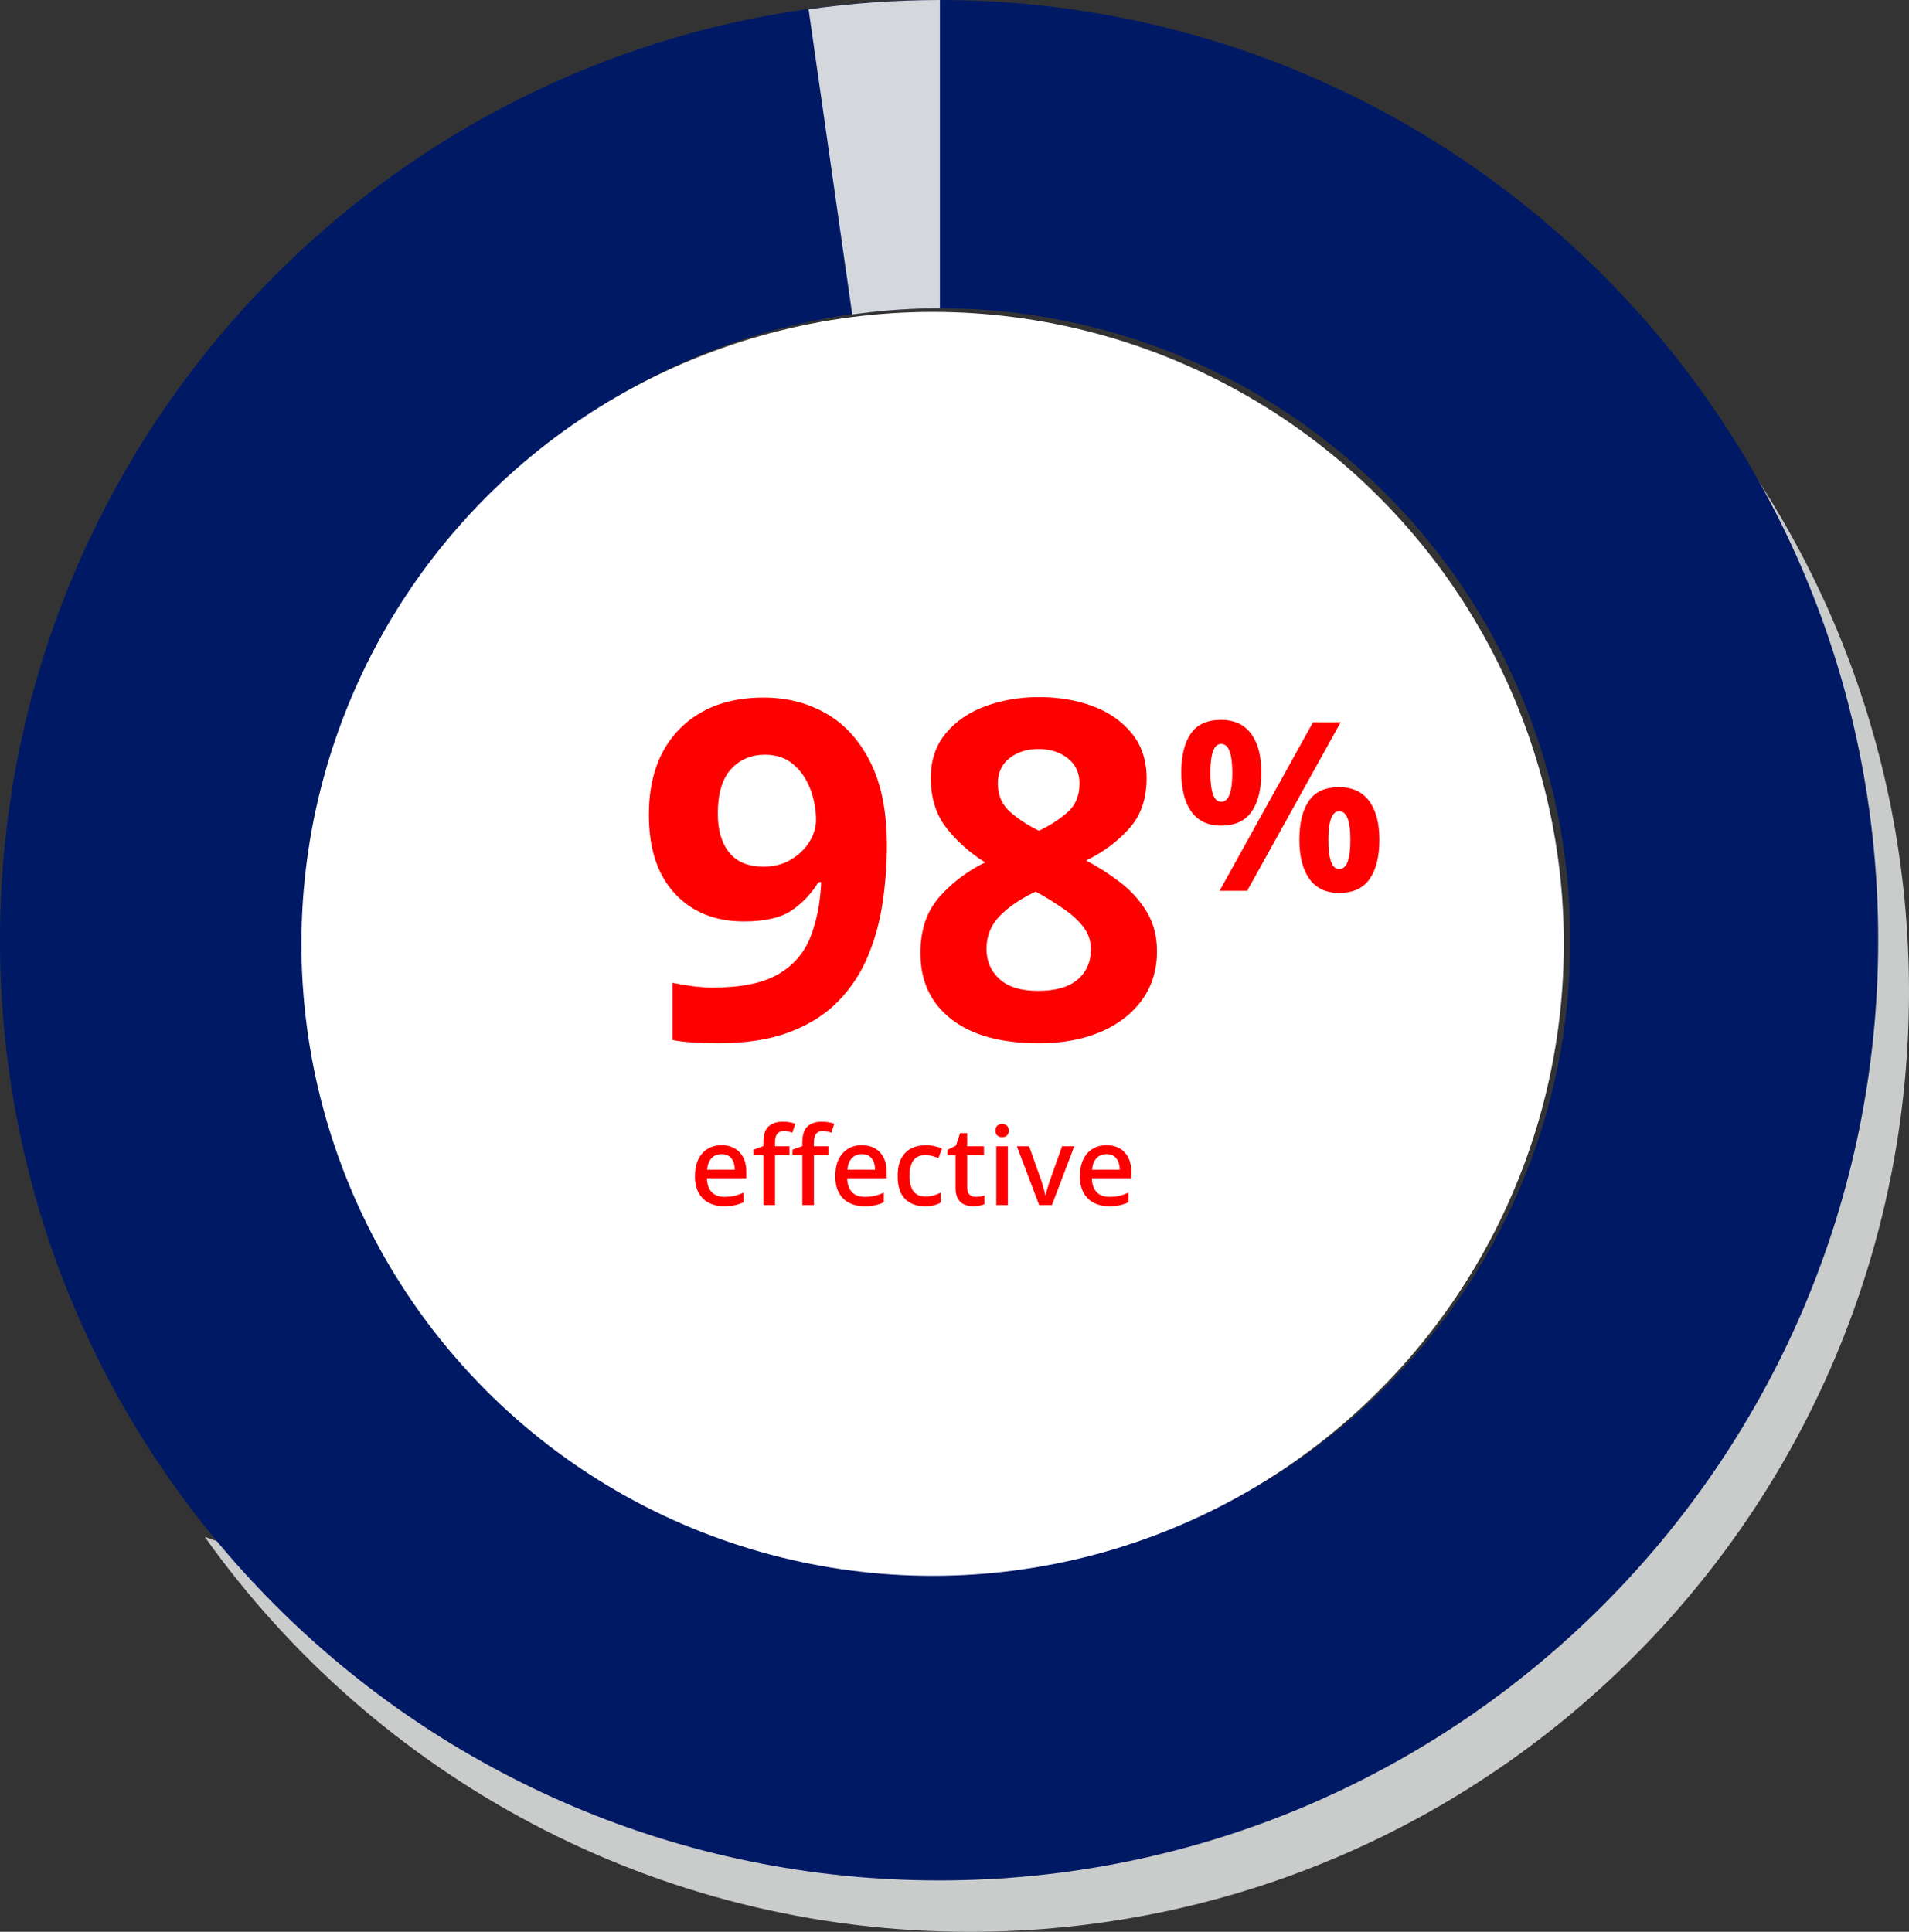
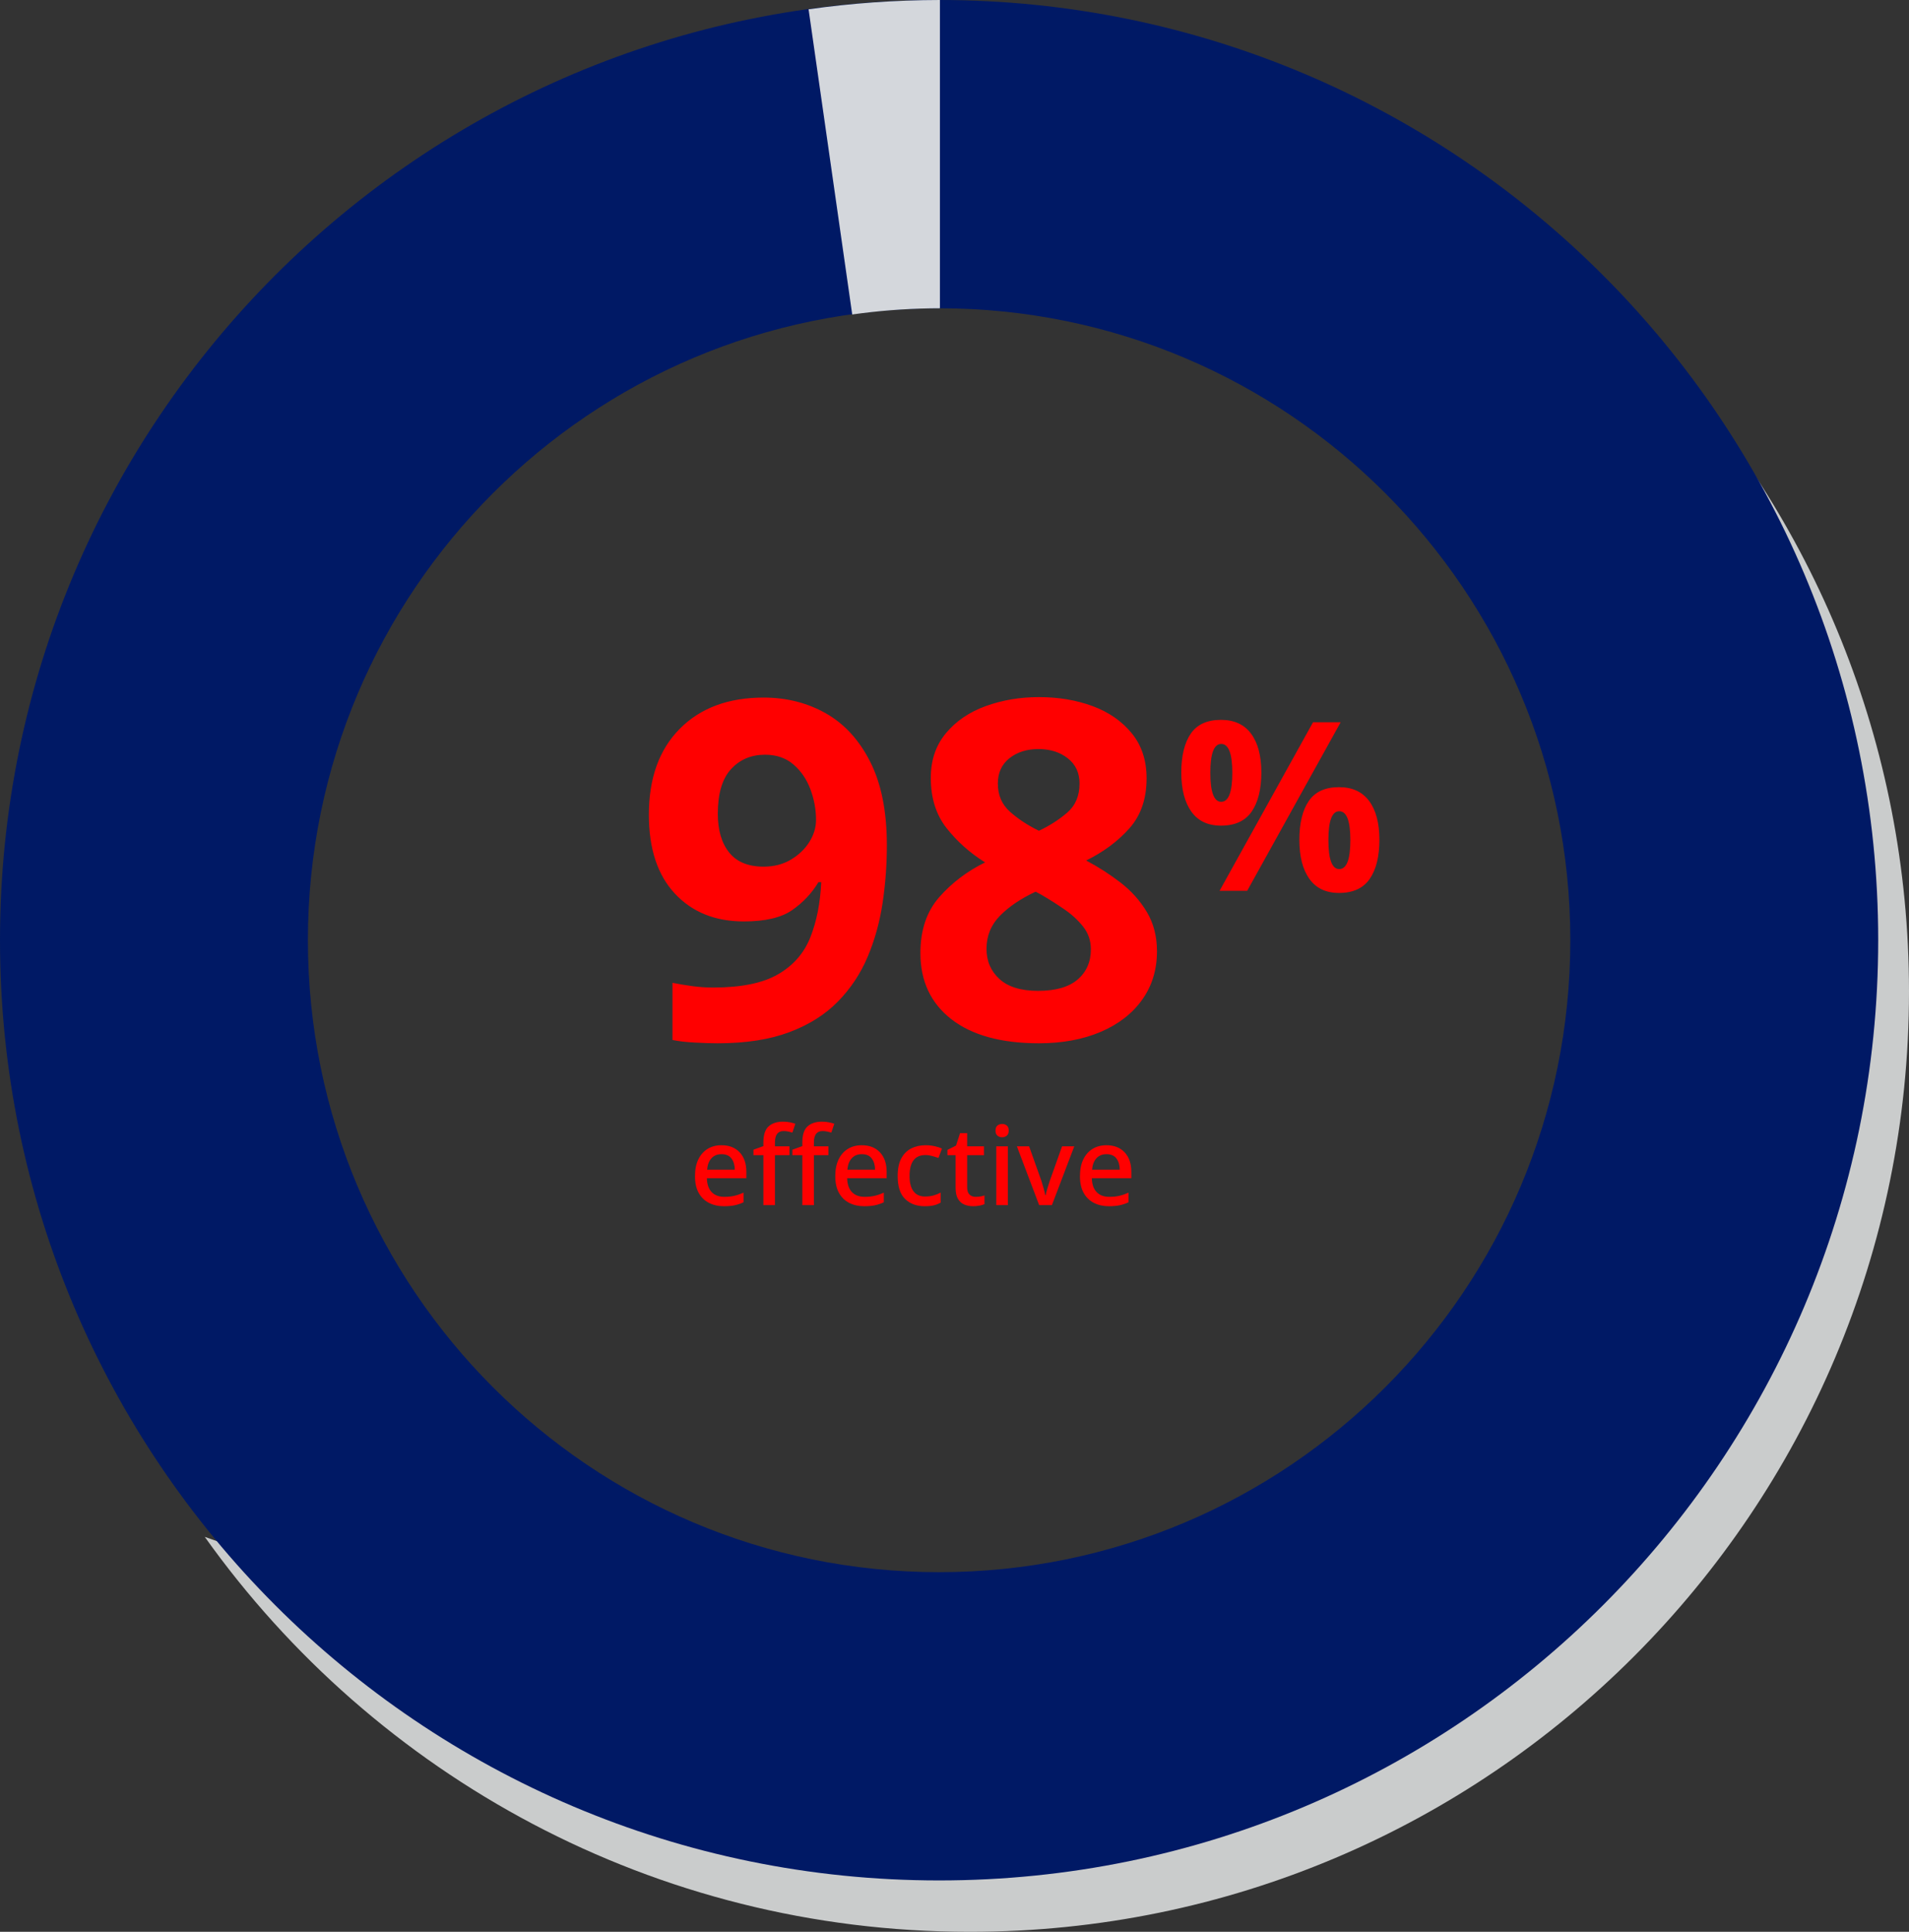
<svg xmlns="http://www.w3.org/2000/svg" width="168px" height="170px" viewBox="0 0 168 170" version="1.1">
  <rect x="0" y="0" width="168" height="170" fill="#333333" stroke="none" />
  <title>efficacy-98</title>
  <g id="CR2-NovoSeven-BrandPro" stroke="none" stroke-width="1" fill="none" fill-rule="evenodd">
    <g id="N7.2.2-Efficacy-&amp;-Safety-FVII-Deficiency" transform="translate(-989, -1302)">
      <g id="efficacy-FVIId" transform="translate(244, 1175.28)">
        <g id="Group-2-Copy" transform="translate(744.98, 78)">
          <g id="efficacy-98" transform="translate(0.02, 48.72)">
            <path d="M85.355,170 C130.999,170 168,132.956 168,87.261 C168,65.405 159.535,45.528 145.709,30.737 C145.709,144.007 115.613,170 18.02,135.245 C33.004,156.282 57.579,170 85.355,170 Z" id="shadow" fill="#CACCCC" />
            <path d="M82.645,0 C128.289,0 165.29,37.044 165.29,82.739 C165.29,128.435 128.289,165.479 82.645,165.479 C37.001,165.479 0,128.435 0,82.739 C0,37.044 37.001,0 82.645,0 Z M82.645,27.128 C51.967,27.128 27.097,52.026 27.097,82.739 C27.097,113.453 51.967,138.351 82.645,138.351 C113.324,138.351 138.194,113.453 138.194,82.739 C138.194,52.026 113.324,27.128 82.645,27.128 Z" id="Combined-Shape" fill="#001965" />
            <path d="M82.716,7.89748459e-05 L82.716,27.128 L81.902,27.135 C79.563,27.173 77.259,27.356 74.999,27.675 L71.158,0.817 C74.935,0.283 78.793,0.005 82.716,7.89748459e-05 Z" id="Combined-Shape" fill="#D4D7DC" />
-             <ellipse id="Oval-Copy" fill="#FFFFFF" cx="82.075" cy="83.06" rx="55.548" ry="55.612" />
            <g id="Group-18" transform="translate(55.605, 47.392)" fill="#FF0000" fill-rule="nonzero">
              <path d="M8.101,58.756 C8.465,58.756 8.779,58.728 9.041,58.674 C9.304,58.62 9.566,58.532 9.829,58.41 L9.829,58.41 L9.829,57.565 C9.553,57.687 9.286,57.778 9.027,57.839 C8.768,57.9 8.472,57.93 8.139,57.93 C7.659,57.93 7.286,57.789 7.021,57.508 C6.755,57.226 6.616,56.82 6.603,56.288 L6.603,56.288 L10.078,56.288 L10.078,55.732 C10.078,55.008 9.883,54.437 9.493,54.018 C9.102,53.599 8.568,53.389 7.889,53.389 C7.422,53.389 7.014,53.496 6.665,53.711 C6.317,53.925 6.045,54.234 5.849,54.637 C5.654,55.04 5.557,55.533 5.557,56.116 C5.557,56.698 5.664,57.184 5.878,57.575 C6.093,57.965 6.392,58.26 6.776,58.458 C7.16,58.656 7.601,58.756 8.101,58.756 Z M9.061,55.54 L6.622,55.54 C6.661,55.104 6.79,54.768 7.011,54.532 C7.232,54.295 7.525,54.176 7.889,54.176 C8.286,54.176 8.579,54.303 8.768,54.556 C8.957,54.808 9.054,55.136 9.061,55.54 L9.061,55.54 Z M12.593,58.66 L12.593,54.263 L13.87,54.263 L13.87,53.485 L12.593,53.485 L12.593,53.149 C12.593,52.477 12.846,52.141 13.352,52.141 C13.493,52.141 13.63,52.156 13.765,52.184 C13.899,52.213 14.021,52.244 14.129,52.276 L14.129,52.276 L14.389,51.498 C14.261,51.453 14.104,51.412 13.918,51.373 C13.733,51.335 13.528,51.316 13.304,51.316 C12.76,51.316 12.336,51.455 12.032,51.733 C11.728,52.012 11.576,52.48 11.576,53.14 L11.576,53.14 L11.576,53.466 L10.702,53.783 L10.702,54.263 L11.576,54.263 L11.576,58.66 L12.593,58.66 Z M16.021,58.66 L16.021,54.263 L17.297,54.263 L17.297,53.485 L16.021,53.485 L16.021,53.149 C16.021,52.477 16.273,52.141 16.779,52.141 C16.92,52.141 17.057,52.156 17.192,52.184 C17.326,52.213 17.448,52.244 17.557,52.276 L17.557,52.276 L17.816,51.498 C17.688,51.453 17.531,51.412 17.345,51.373 C17.16,51.335 16.955,51.316 16.731,51.316 C16.187,51.316 15.763,51.455 15.459,51.733 C15.155,52.012 15.003,52.48 15.003,53.14 L15.003,53.14 L15.003,53.466 L14.129,53.783 L14.129,54.263 L15.003,54.263 L15.003,58.66 L16.021,58.66 Z M20.446,58.756 C20.811,58.756 21.125,58.728 21.387,58.674 C21.649,58.62 21.912,58.532 22.174,58.41 L22.174,58.41 L22.174,57.565 C21.899,57.687 21.632,57.778 21.373,57.839 C21.113,57.9 20.817,57.93 20.485,57.93 C20.005,57.93 19.632,57.789 19.366,57.508 C19.101,57.226 18.961,56.82 18.949,56.288 L18.949,56.288 L22.424,56.288 L22.424,55.732 C22.424,55.008 22.229,54.437 21.838,54.018 C21.448,53.599 20.913,53.389 20.235,53.389 C19.768,53.389 19.36,53.496 19.011,53.711 C18.662,53.925 18.39,54.234 18.195,54.637 C18,55.04 17.902,55.533 17.902,56.116 C17.902,56.698 18.009,57.184 18.224,57.575 C18.438,57.965 18.737,58.26 19.121,58.458 C19.505,58.656 19.947,58.756 20.446,58.756 Z M21.406,55.54 L18.968,55.54 C19.006,55.104 19.136,54.768 19.357,54.532 C19.577,54.295 19.87,54.176 20.235,54.176 C20.632,54.176 20.925,54.303 21.113,54.556 C21.302,54.808 21.4,55.136 21.406,55.54 L21.406,55.54 Z M25.774,58.756 C26.088,58.756 26.353,58.73 26.571,58.679 C26.789,58.628 26.99,58.548 27.176,58.439 L27.176,58.439 L27.176,57.556 C26.99,57.658 26.785,57.741 26.561,57.805 C26.337,57.869 26.085,57.901 25.803,57.901 C25.355,57.901 25.016,57.748 24.785,57.44 C24.555,57.133 24.44,56.685 24.44,56.096 C24.44,54.868 24.907,54.253 25.841,54.253 C26.027,54.253 26.219,54.28 26.417,54.335 C26.616,54.389 26.805,54.448 26.984,54.512 L26.984,54.512 L27.291,53.687 C27.125,53.604 26.915,53.533 26.662,53.476 C26.409,53.418 26.139,53.389 25.851,53.389 C25.377,53.389 24.955,53.484 24.584,53.672 C24.213,53.861 23.921,54.154 23.71,54.551 C23.499,54.948 23.393,55.466 23.393,56.106 C23.393,57.021 23.611,57.692 24.046,58.117 C24.481,58.543 25.057,58.756 25.774,58.756 Z M30.037,58.756 C30.222,58.756 30.408,58.738 30.593,58.703 C30.779,58.668 30.926,58.624 31.035,58.573 L31.035,58.573 L31.035,57.805 C30.805,57.888 30.545,57.93 30.257,57.93 C30.033,57.93 29.853,57.863 29.715,57.728 C29.577,57.594 29.509,57.386 29.509,57.104 L29.509,57.104 L29.509,54.263 L30.987,54.263 L30.987,53.485 L29.509,53.485 L29.509,52.324 L28.885,52.324 L28.529,53.418 L27.771,53.802 L27.771,54.263 L28.491,54.263 L28.491,57.124 C28.491,57.546 28.561,57.876 28.702,58.112 C28.843,58.349 29.03,58.516 29.264,58.612 C29.497,58.708 29.755,58.756 30.037,58.756 Z M32.59,52.688 C32.744,52.688 32.878,52.642 32.993,52.549 C33.109,52.456 33.166,52.308 33.166,52.103 C33.166,51.892 33.109,51.741 32.993,51.652 C32.878,51.562 32.744,51.517 32.59,51.517 C32.43,51.517 32.293,51.562 32.177,51.652 C32.062,51.741 32.005,51.892 32.005,52.103 C32.005,52.308 32.062,52.456 32.177,52.549 C32.293,52.642 32.43,52.688 32.59,52.688 Z M33.089,58.66 L33.089,53.485 L32.072,53.485 L32.072,58.66 L33.089,58.66 Z M36.968,58.66 L38.936,53.485 L37.861,53.485 L36.785,56.509 C36.721,56.708 36.651,56.93 36.574,57.176 C36.497,57.423 36.446,57.626 36.421,57.786 L36.421,57.786 L36.382,57.786 C36.357,57.626 36.309,57.424 36.238,57.181 C36.168,56.938 36.101,56.714 36.037,56.509 L36.037,56.509 L34.961,53.485 L33.886,53.485 L35.845,58.66 L36.968,58.66 Z M41.979,58.756 C42.344,58.756 42.657,58.728 42.92,58.674 C43.182,58.62 43.445,58.532 43.707,58.41 L43.707,58.41 L43.707,57.565 C43.432,57.687 43.165,57.778 42.905,57.839 C42.646,57.9 42.35,57.93 42.017,57.93 C41.537,57.93 41.165,57.789 40.899,57.508 C40.633,57.226 40.494,56.82 40.481,56.288 L40.481,56.288 L43.957,56.288 L43.957,55.732 C43.957,55.008 43.761,54.437 43.371,54.018 C42.981,53.599 42.446,53.389 41.768,53.389 C41.301,53.389 40.893,53.496 40.544,53.711 C40.195,53.925 39.923,54.234 39.728,54.637 C39.533,55.04 39.435,55.533 39.435,56.116 C39.435,56.698 39.542,57.184 39.757,57.575 C39.971,57.965 40.27,58.26 40.654,58.458 C41.038,58.656 41.48,58.756 41.979,58.756 Z M42.939,55.54 L40.501,55.54 C40.539,55.104 40.669,54.768 40.889,54.532 C41.11,54.295 41.403,54.176 41.768,54.176 C42.165,54.176 42.457,54.303 42.646,54.556 C42.835,54.808 42.933,55.136 42.939,55.54 L42.939,55.54 Z" id="effective" />
              <path d="M7.565,44.416 C10.031,44.416 12.13,44.09 13.861,43.439 C15.593,42.788 17.02,41.887 18.142,40.738 C19.264,39.588 20.137,38.272 20.76,36.79 C21.383,35.307 21.82,33.728 22.069,32.052 C22.318,30.376 22.443,28.693 22.443,27.003 C22.443,24.038 21.958,21.593 20.988,19.668 C20.019,17.742 18.717,16.316 17.082,15.387 C15.447,14.459 13.619,13.995 11.596,13.995 C8.493,13.995 6.035,14.909 4.22,16.738 C2.405,18.567 1.498,21.088 1.498,24.302 C1.498,27.294 2.26,29.607 3.784,31.242 C5.307,32.876 7.33,33.694 9.851,33.694 C11.735,33.694 13.155,33.361 14.111,32.696 C15.066,32.031 15.835,31.214 16.417,30.244 L16.417,30.244 L16.666,30.244 C16.583,32.073 16.265,33.687 15.711,35.086 C15.157,36.485 14.208,37.572 12.864,38.348 C11.52,39.124 9.615,39.512 7.15,39.512 C6.54,39.512 5.931,39.47 5.321,39.387 C4.712,39.304 4.13,39.207 3.576,39.096 L3.576,39.096 L3.576,44.125 C4.102,44.235 4.753,44.312 5.529,44.353 C6.305,44.395 6.983,44.416 7.565,44.416 Z M11.596,28.873 C10.239,28.873 9.228,28.457 8.563,27.626 C7.898,26.795 7.565,25.659 7.565,24.218 C7.565,22.445 7.953,21.136 8.729,20.291 C9.505,19.446 10.502,19.024 11.721,19.024 C12.718,19.024 13.55,19.308 14.215,19.876 C14.879,20.444 15.378,21.171 15.711,22.057 C16.043,22.944 16.209,23.844 16.209,24.759 C16.209,25.424 16.015,26.068 15.628,26.691 C15.24,27.315 14.699,27.834 14.007,28.25 C13.314,28.665 12.511,28.873 11.596,28.873 Z M35.825,44.416 C37.875,44.416 39.683,44.083 41.248,43.418 C42.813,42.753 44.032,41.811 44.905,40.592 C45.778,39.373 46.214,37.946 46.214,36.312 C46.214,35.01 45.916,33.86 45.321,32.862 C44.725,31.865 43.949,30.999 42.993,30.265 C42.038,29.531 41.033,28.887 39.98,28.333 C41.504,27.585 42.772,26.643 43.783,25.507 C44.794,24.371 45.3,22.902 45.3,21.102 C45.3,19.522 44.863,18.199 43.991,17.133 C43.118,16.066 41.968,15.27 40.541,14.743 C39.115,14.217 37.542,13.954 35.825,13.954 C34.162,13.954 32.604,14.217 31.149,14.743 C29.695,15.27 28.524,16.066 27.638,17.133 C26.751,18.199 26.308,19.509 26.308,21.06 C26.308,22.833 26.772,24.308 27.7,25.486 C28.628,26.663 29.757,27.668 31.087,28.499 C29.508,29.275 28.164,30.293 27.056,31.553 C25.948,32.814 25.394,34.456 25.394,36.478 C25.394,38.944 26.301,40.883 28.116,42.296 C29.93,43.709 32.5,44.416 35.825,44.416 Z M35.825,25.715 C34.855,25.244 34.01,24.689 33.29,24.052 C32.569,23.415 32.209,22.584 32.209,21.559 C32.209,20.617 32.548,19.876 33.227,19.335 C33.906,18.795 34.758,18.525 35.783,18.525 C36.808,18.525 37.667,18.795 38.36,19.335 C39.052,19.876 39.399,20.617 39.399,21.559 C39.399,22.639 39.038,23.491 38.318,24.115 C37.598,24.738 36.767,25.271 35.825,25.715 Z M35.742,39.803 C34.245,39.803 33.116,39.456 32.355,38.764 C31.593,38.071 31.212,37.185 31.212,36.104 C31.212,34.968 31.607,33.998 32.396,33.195 C33.186,32.391 34.232,31.685 35.534,31.075 L35.534,31.075 L36.074,31.366 C36.739,31.754 37.404,32.177 38.069,32.634 C38.734,33.091 39.288,33.604 39.731,34.172 C40.174,34.74 40.396,35.398 40.396,36.146 C40.396,37.254 40.008,38.14 39.232,38.805 C38.457,39.47 37.293,39.803 35.742,39.803 Z M51.845,25.265 C53.078,25.265 53.979,24.853 54.546,24.029 C55.114,23.204 55.398,22.058 55.398,20.59 C55.398,19.121 55.097,17.982 54.495,17.172 C53.892,16.361 53.009,15.956 51.845,15.956 C50.626,15.956 49.74,16.361 49.186,17.172 C48.631,17.982 48.354,19.121 48.354,20.59 C48.354,22.058 48.649,23.204 49.237,24.029 C49.826,24.853 50.695,25.265 51.845,25.265 Z M54.152,31 L62.38,16.164 L59.949,16.164 L51.721,31 L54.152,31 Z M51.866,23.166 C51.229,23.166 50.91,22.314 50.91,20.611 C50.91,18.921 51.229,18.075 51.866,18.075 C52.517,18.075 52.843,18.921 52.843,20.611 C52.843,22.314 52.517,23.166 51.866,23.166 Z M62.235,31.187 C63.468,31.187 64.368,30.775 64.936,29.951 C65.504,29.126 65.788,27.98 65.788,26.512 C65.788,25.043 65.487,23.904 64.884,23.094 C64.281,22.283 63.398,21.878 62.235,21.878 C61.016,21.878 60.129,22.283 59.575,23.094 C59.021,23.904 58.744,25.043 58.744,26.512 C58.744,27.98 59.038,29.126 59.627,29.951 C60.216,30.775 61.085,31.187 62.235,31.187 Z M62.255,29.088 C61.618,29.088 61.3,28.236 61.3,26.533 C61.3,24.843 61.618,23.997 62.255,23.997 C62.907,23.997 63.232,24.843 63.232,26.533 C63.232,28.236 62.907,29.088 62.255,29.088 Z" id="98%" />
            </g>
          </g>
        </g>
      </g>
    </g>
  </g>
</svg>